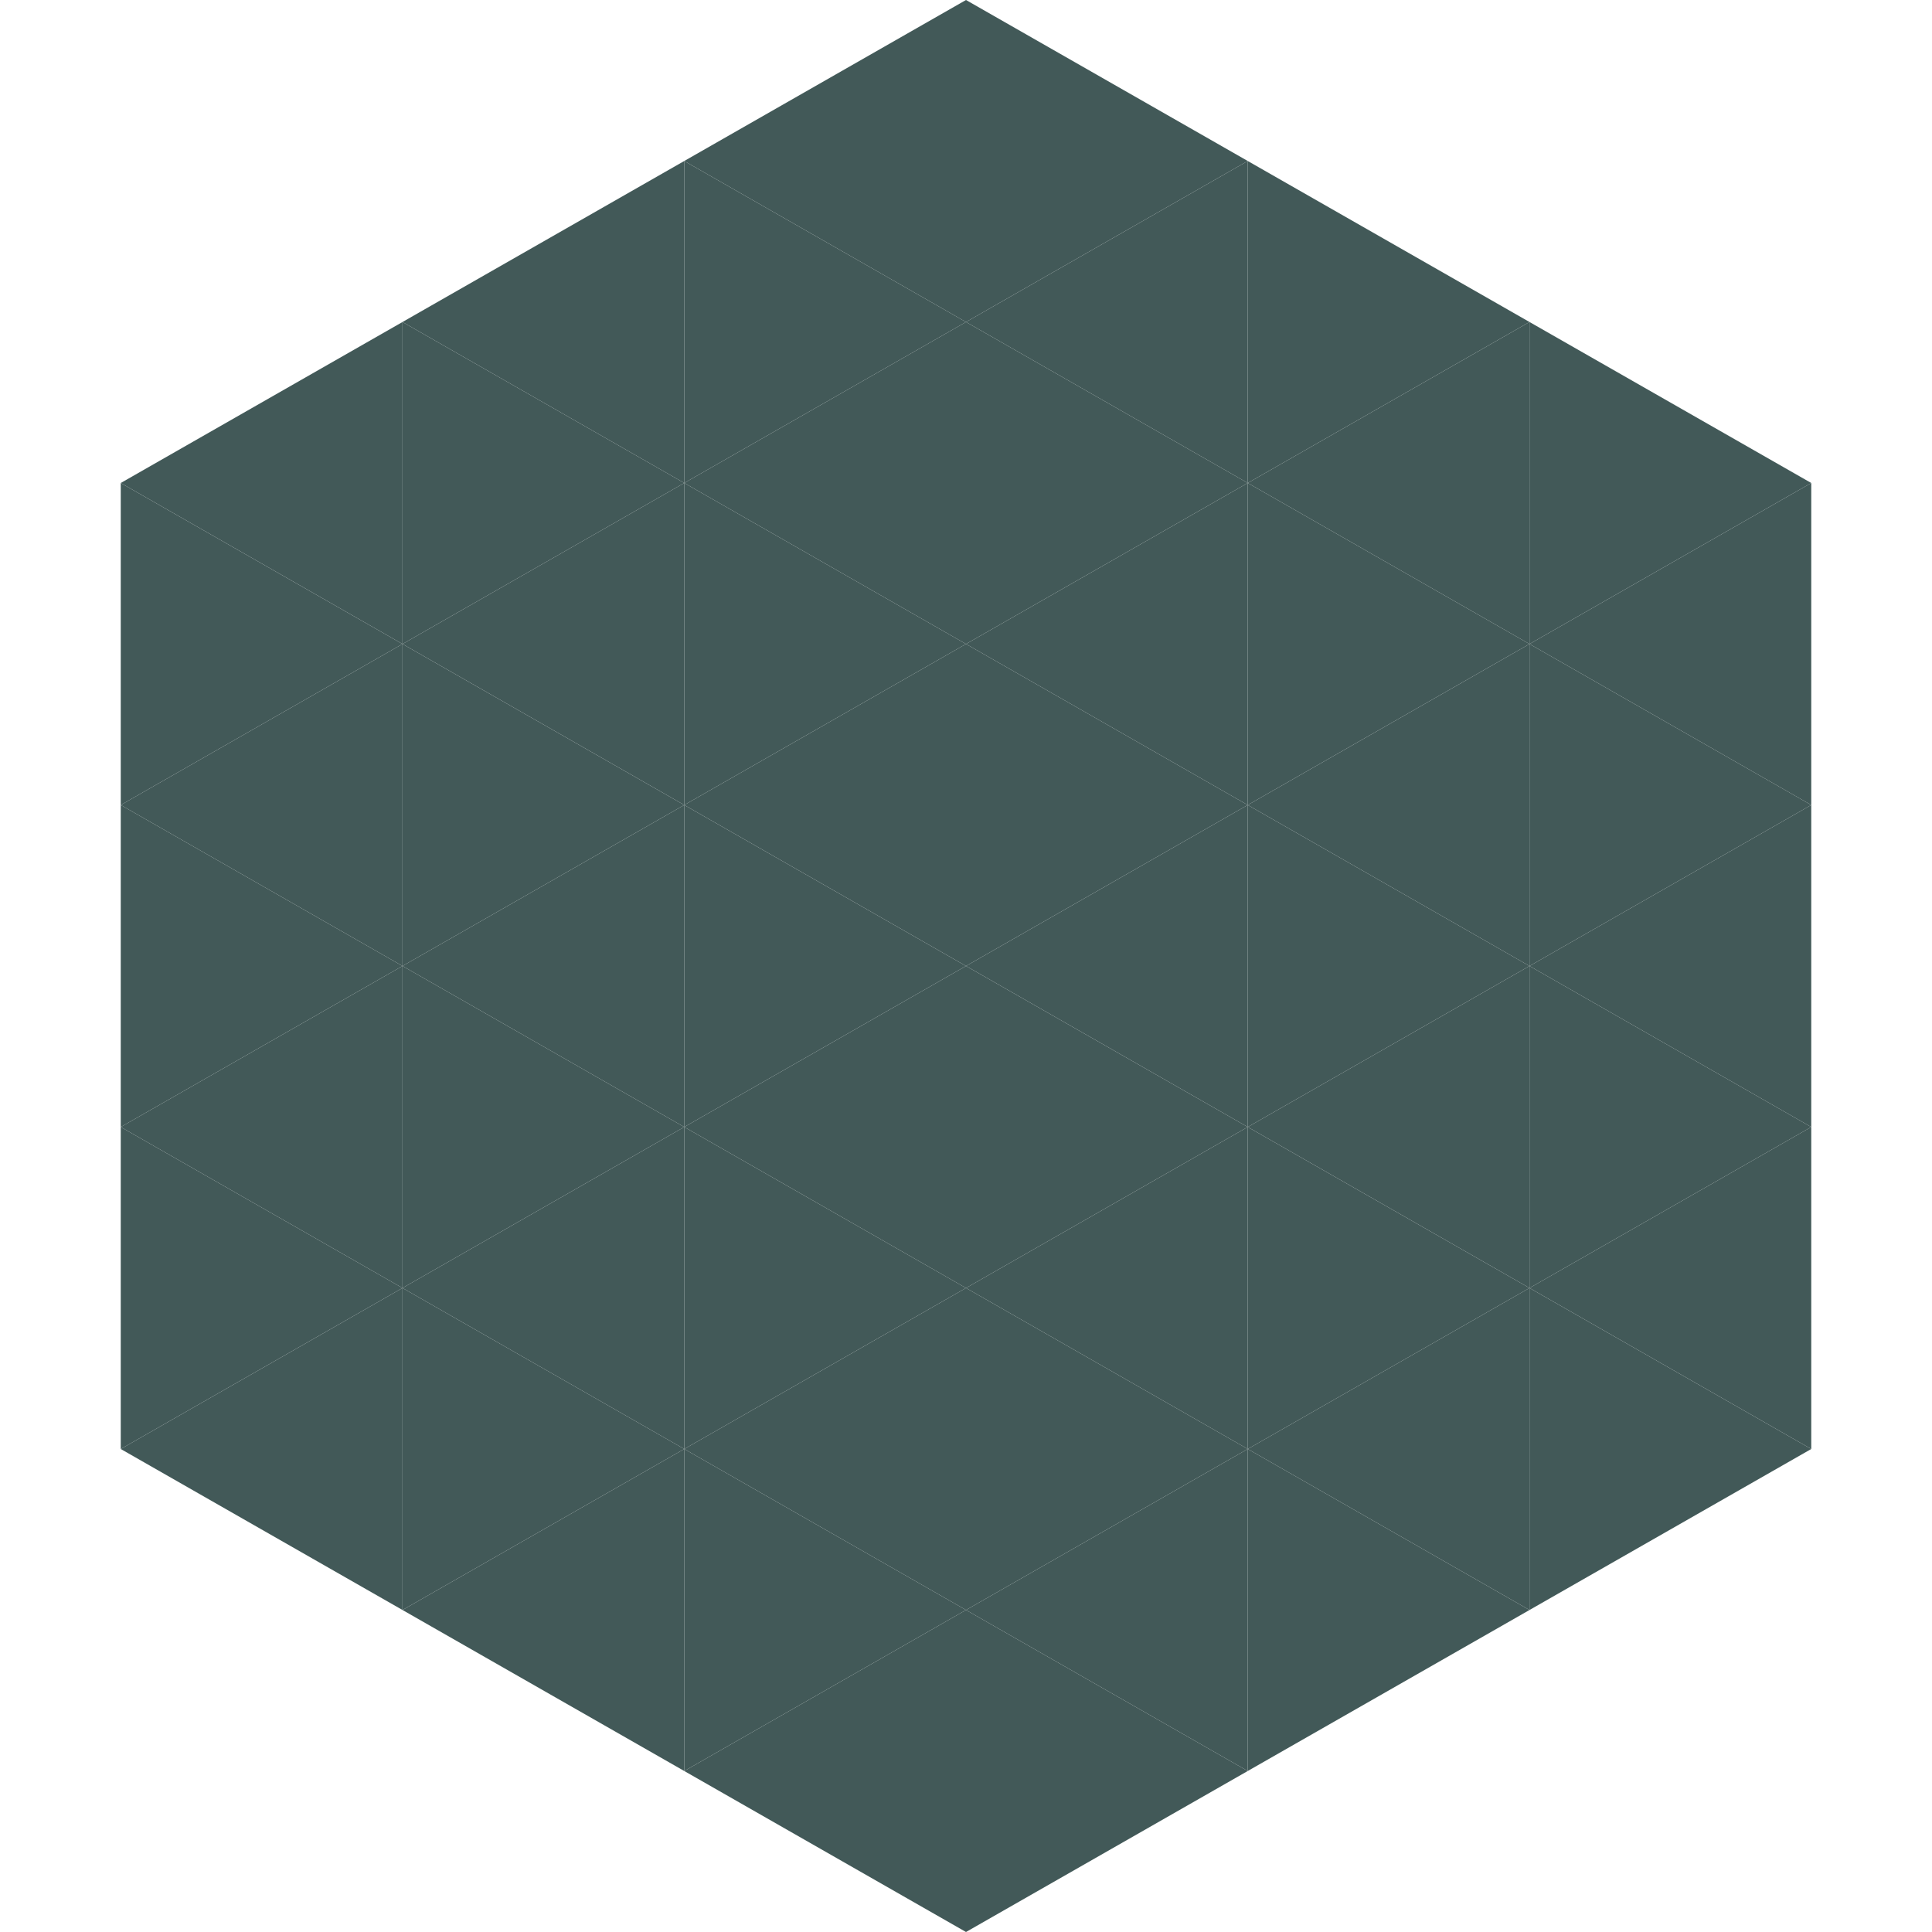
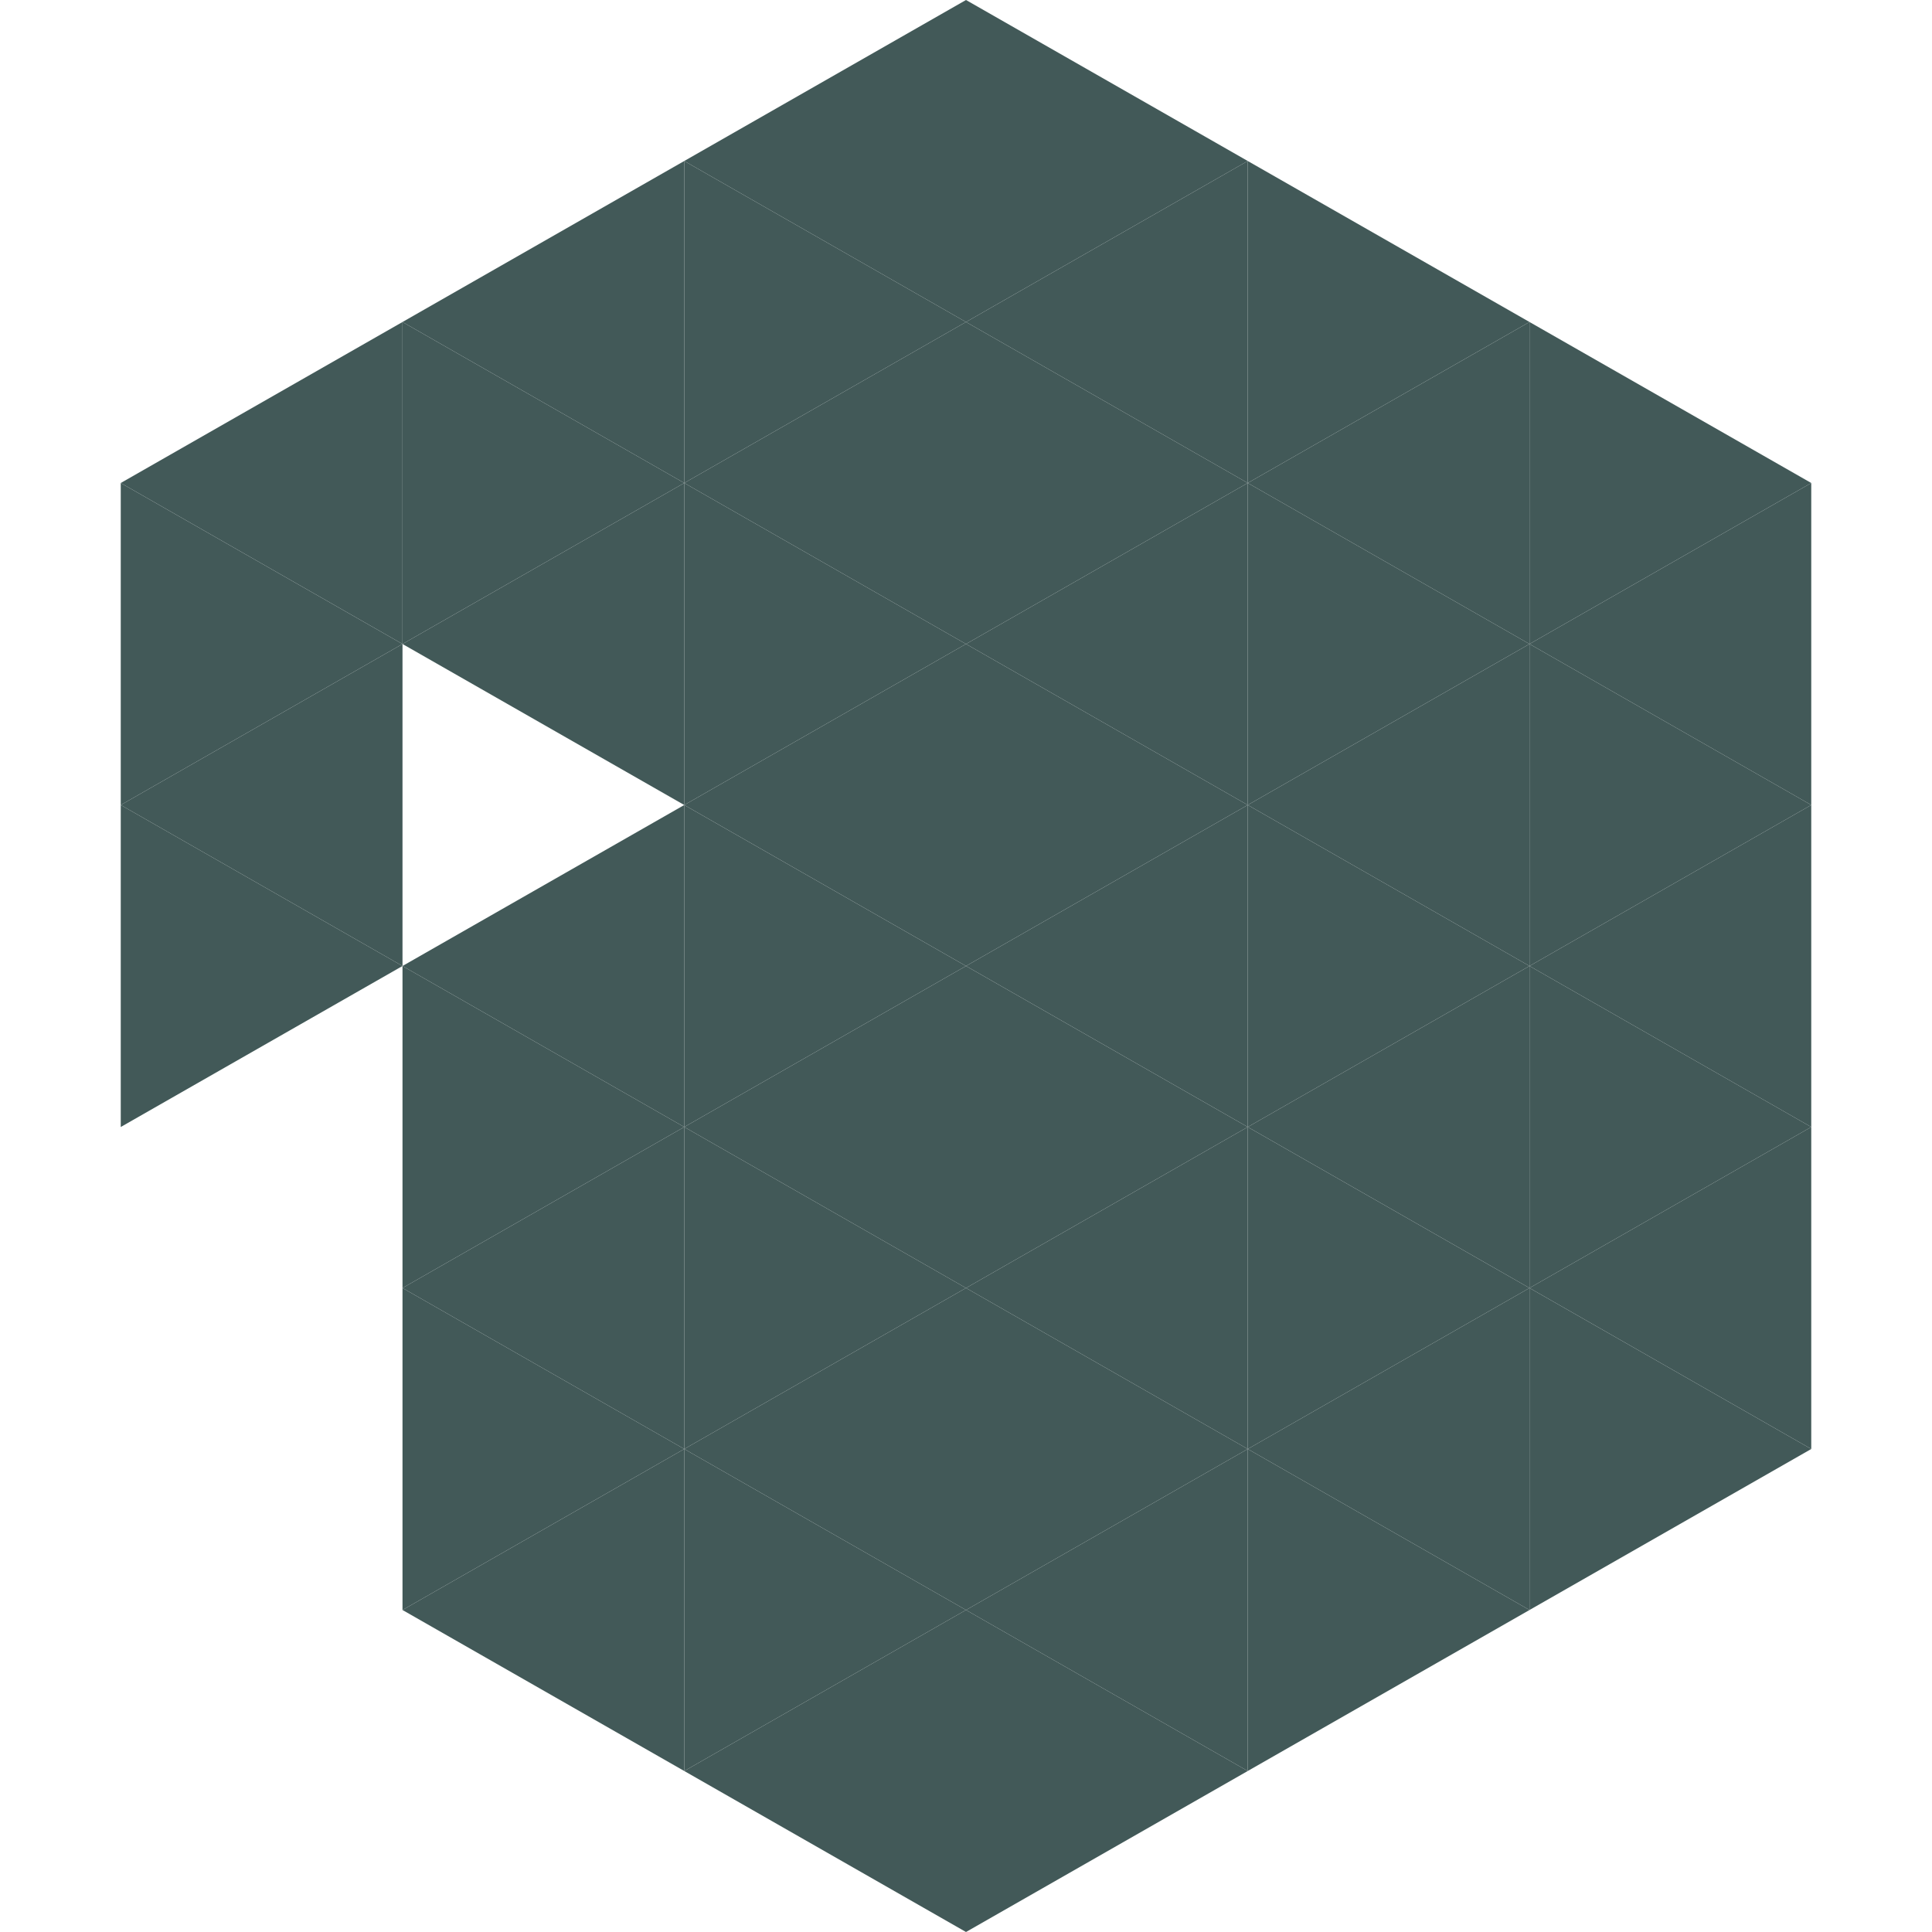
<svg xmlns="http://www.w3.org/2000/svg" width="240" height="240">
  <polygon points="50,40 15,60 50,80" style="fill:rgb(66,89,88)" />
  <polygon points="190,40 225,60 190,80" style="fill:rgb(66,89,88)" />
  <polygon points="15,60 50,80 15,100" style="fill:rgb(66,89,88)" />
  <polygon points="225,60 190,80 225,100" style="fill:rgb(66,89,88)" />
  <polygon points="50,80 15,100 50,120" style="fill:rgb(66,89,88)" />
  <polygon points="190,80 225,100 190,120" style="fill:rgb(66,89,88)" />
  <polygon points="15,100 50,120 15,140" style="fill:rgb(66,89,88)" />
  <polygon points="225,100 190,120 225,140" style="fill:rgb(66,89,88)" />
-   <polygon points="50,120 15,140 50,160" style="fill:rgb(66,89,88)" />
  <polygon points="190,120 225,140 190,160" style="fill:rgb(66,89,88)" />
-   <polygon points="15,140 50,160 15,180" style="fill:rgb(66,89,88)" />
  <polygon points="225,140 190,160 225,180" style="fill:rgb(66,89,88)" />
-   <polygon points="50,160 15,180 50,200" style="fill:rgb(66,89,88)" />
  <polygon points="190,160 225,180 190,200" style="fill:rgb(66,89,88)" />
  <polygon points="15,180 50,200 15,220" style="fill:rgb(255,255,255); fill-opacity:0" />
  <polygon points="225,180 190,200 225,220" style="fill:rgb(255,255,255); fill-opacity:0" />
  <polygon points="50,0 85,20 50,40" style="fill:rgb(255,255,255); fill-opacity:0" />
  <polygon points="190,0 155,20 190,40" style="fill:rgb(255,255,255); fill-opacity:0" />
  <polygon points="85,20 50,40 85,60" style="fill:rgb(66,89,88)" />
  <polygon points="155,20 190,40 155,60" style="fill:rgb(66,89,88)" />
  <polygon points="50,40 85,60 50,80" style="fill:rgb(66,89,88)" />
  <polygon points="190,40 155,60 190,80" style="fill:rgb(66,89,88)" />
  <polygon points="85,60 50,80 85,100" style="fill:rgb(66,89,88)" />
  <polygon points="155,60 190,80 155,100" style="fill:rgb(66,89,88)" />
-   <polygon points="50,80 85,100 50,120" style="fill:rgb(66,89,88)" />
  <polygon points="190,80 155,100 190,120" style="fill:rgb(66,89,88)" />
  <polygon points="85,100 50,120 85,140" style="fill:rgb(66,89,88)" />
  <polygon points="155,100 190,120 155,140" style="fill:rgb(66,89,88)" />
  <polygon points="50,120 85,140 50,160" style="fill:rgb(66,89,88)" />
  <polygon points="190,120 155,140 190,160" style="fill:rgb(66,89,88)" />
  <polygon points="85,140 50,160 85,180" style="fill:rgb(66,89,88)" />
  <polygon points="155,140 190,160 155,180" style="fill:rgb(66,89,88)" />
  <polygon points="50,160 85,180 50,200" style="fill:rgb(66,89,88)" />
  <polygon points="190,160 155,180 190,200" style="fill:rgb(66,89,88)" />
  <polygon points="85,180 50,200 85,220" style="fill:rgb(66,89,88)" />
  <polygon points="155,180 190,200 155,220" style="fill:rgb(66,89,88)" />
  <polygon points="120,0 85,20 120,40" style="fill:rgb(66,89,88)" />
  <polygon points="120,0 155,20 120,40" style="fill:rgb(66,89,88)" />
  <polygon points="85,20 120,40 85,60" style="fill:rgb(66,89,88)" />
  <polygon points="155,20 120,40 155,60" style="fill:rgb(66,89,88)" />
  <polygon points="120,40 85,60 120,80" style="fill:rgb(66,89,88)" />
  <polygon points="120,40 155,60 120,80" style="fill:rgb(66,89,88)" />
  <polygon points="85,60 120,80 85,100" style="fill:rgb(66,89,88)" />
  <polygon points="155,60 120,80 155,100" style="fill:rgb(66,89,88)" />
  <polygon points="120,80 85,100 120,120" style="fill:rgb(66,89,88)" />
  <polygon points="120,80 155,100 120,120" style="fill:rgb(66,89,88)" />
  <polygon points="85,100 120,120 85,140" style="fill:rgb(66,89,88)" />
  <polygon points="155,100 120,120 155,140" style="fill:rgb(66,89,88)" />
  <polygon points="120,120 85,140 120,160" style="fill:rgb(66,89,88)" />
  <polygon points="120,120 155,140 120,160" style="fill:rgb(66,89,88)" />
  <polygon points="85,140 120,160 85,180" style="fill:rgb(66,89,88)" />
  <polygon points="155,140 120,160 155,180" style="fill:rgb(66,89,88)" />
  <polygon points="120,160 85,180 120,200" style="fill:rgb(66,89,88)" />
  <polygon points="120,160 155,180 120,200" style="fill:rgb(66,89,88)" />
  <polygon points="85,180 120,200 85,220" style="fill:rgb(66,89,88)" />
  <polygon points="155,180 120,200 155,220" style="fill:rgb(66,89,88)" />
  <polygon points="120,200 85,220 120,240" style="fill:rgb(66,89,88)" />
  <polygon points="120,200 155,220 120,240" style="fill:rgb(66,89,88)" />
  <polygon points="85,220 120,240 85,260" style="fill:rgb(255,255,255); fill-opacity:0" />
  <polygon points="155,220 120,240 155,260" style="fill:rgb(255,255,255); fill-opacity:0" />
</svg>